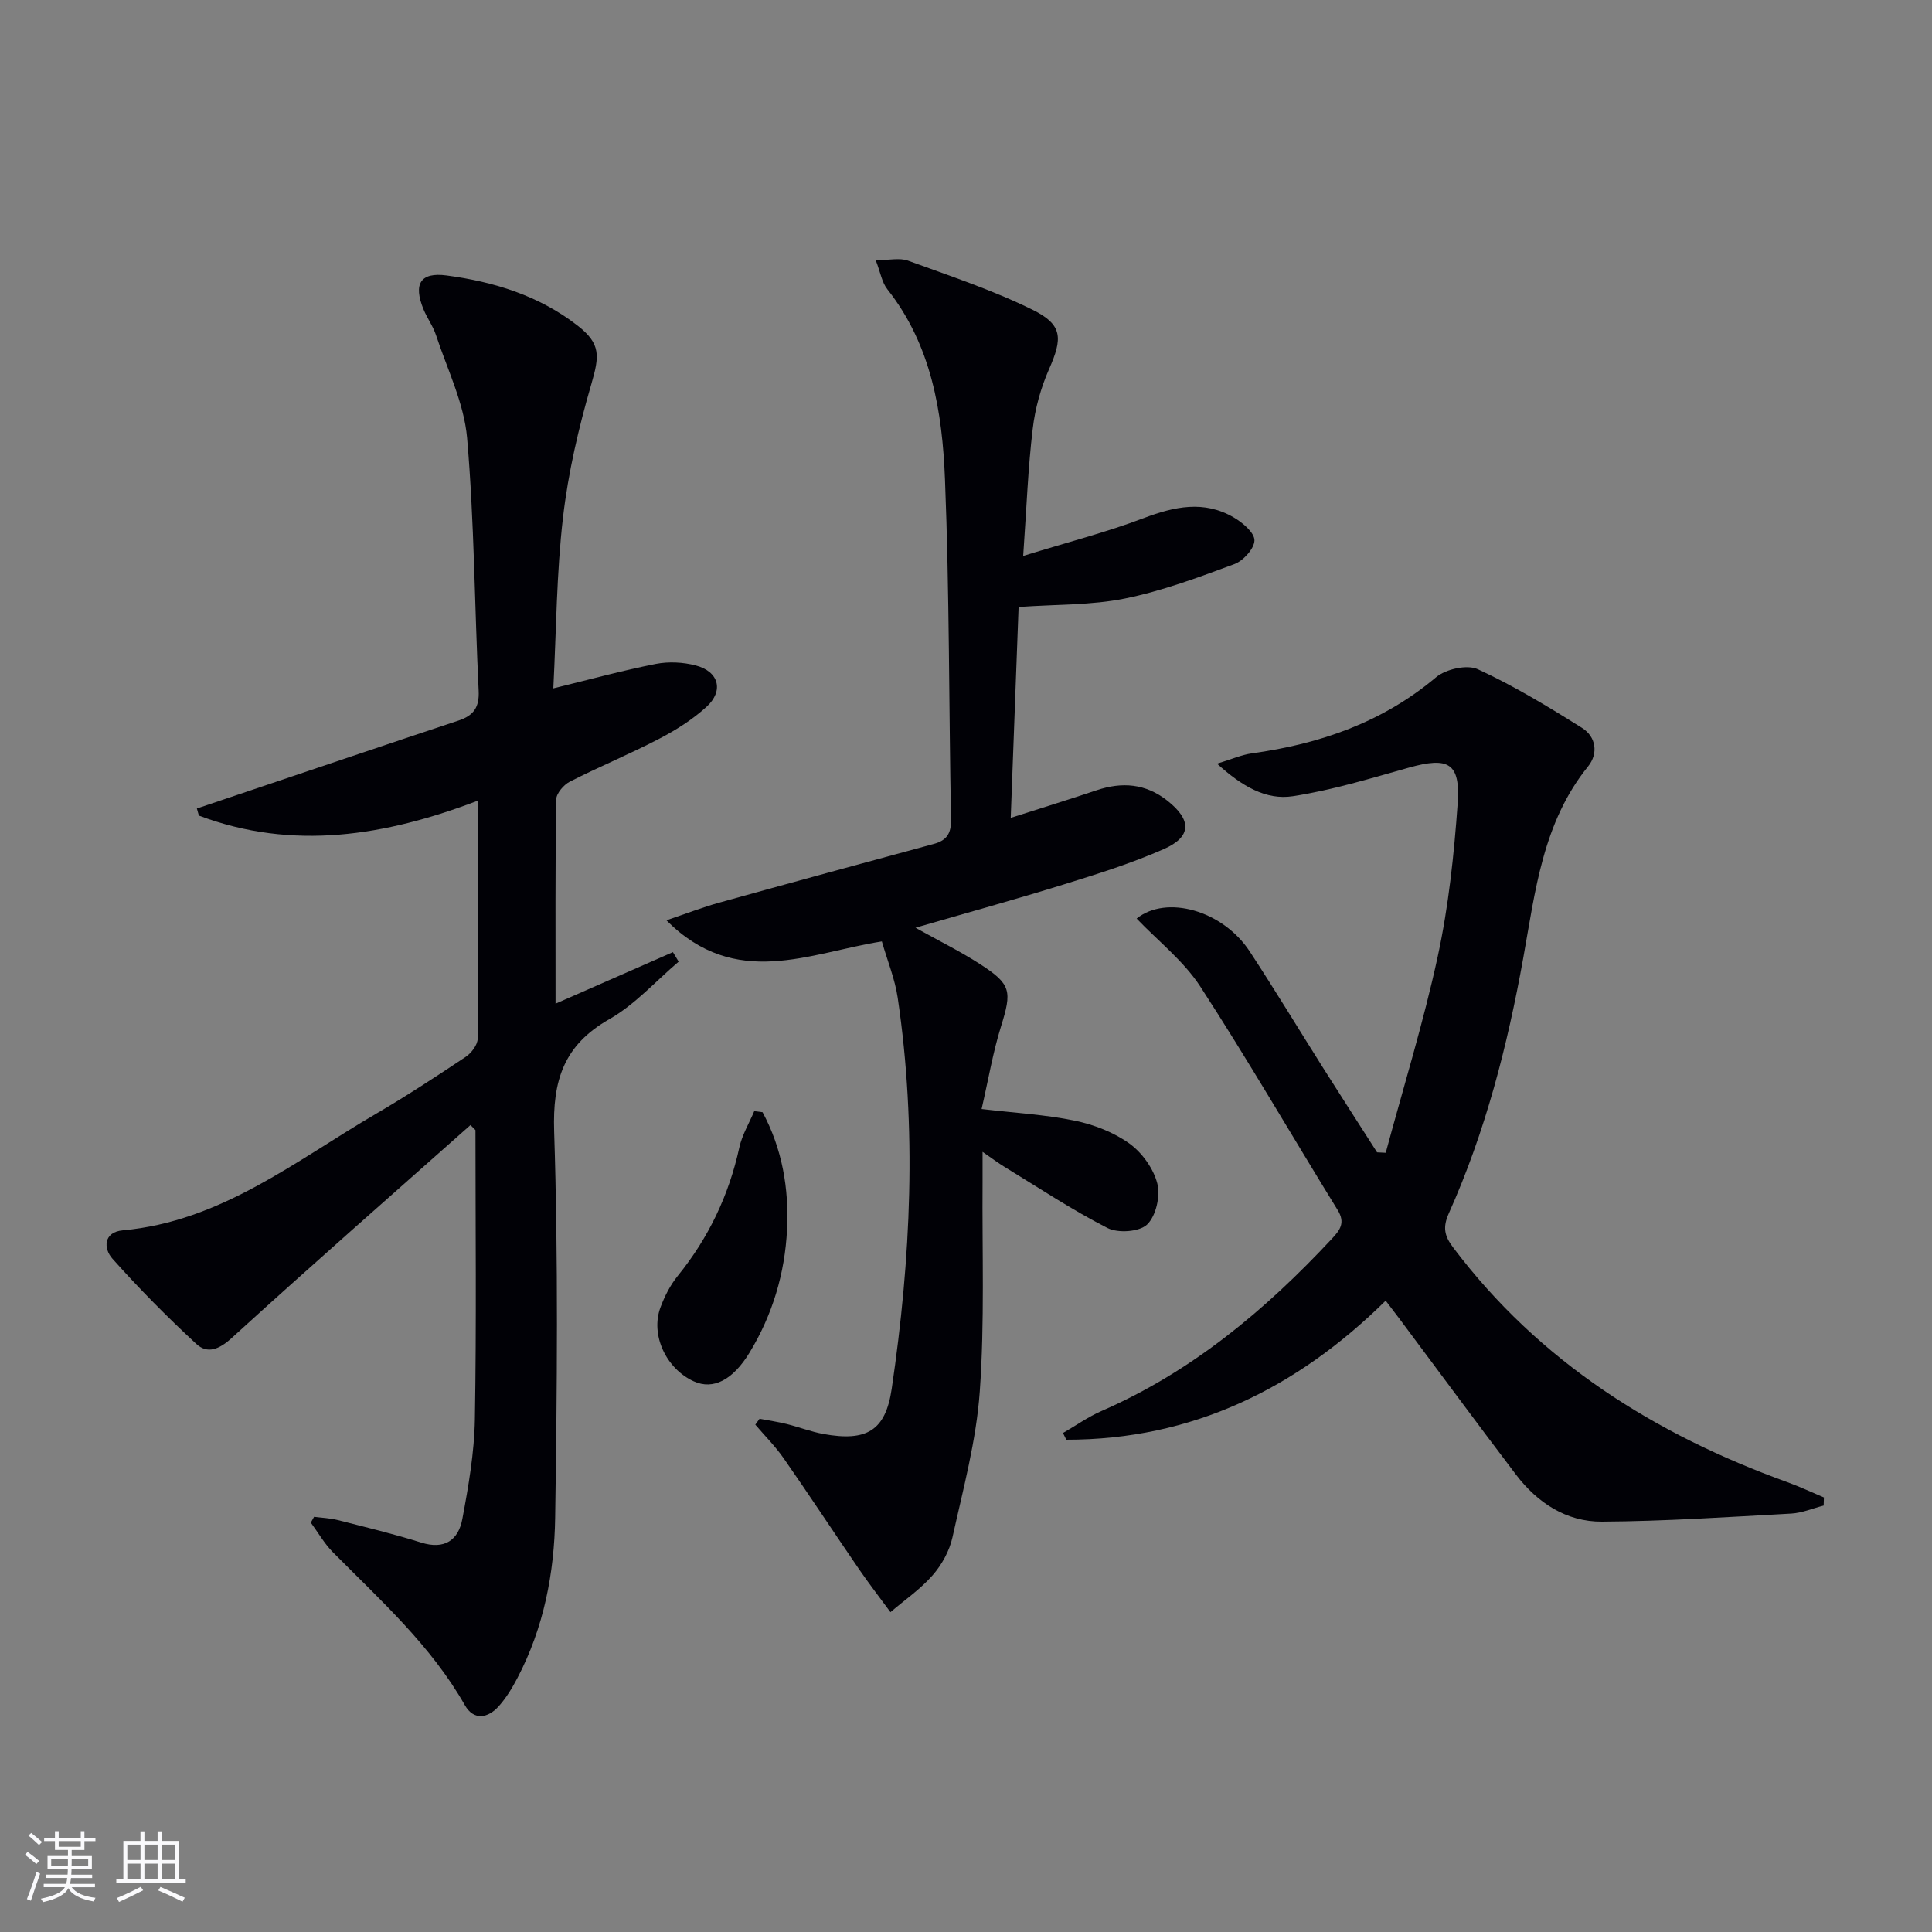
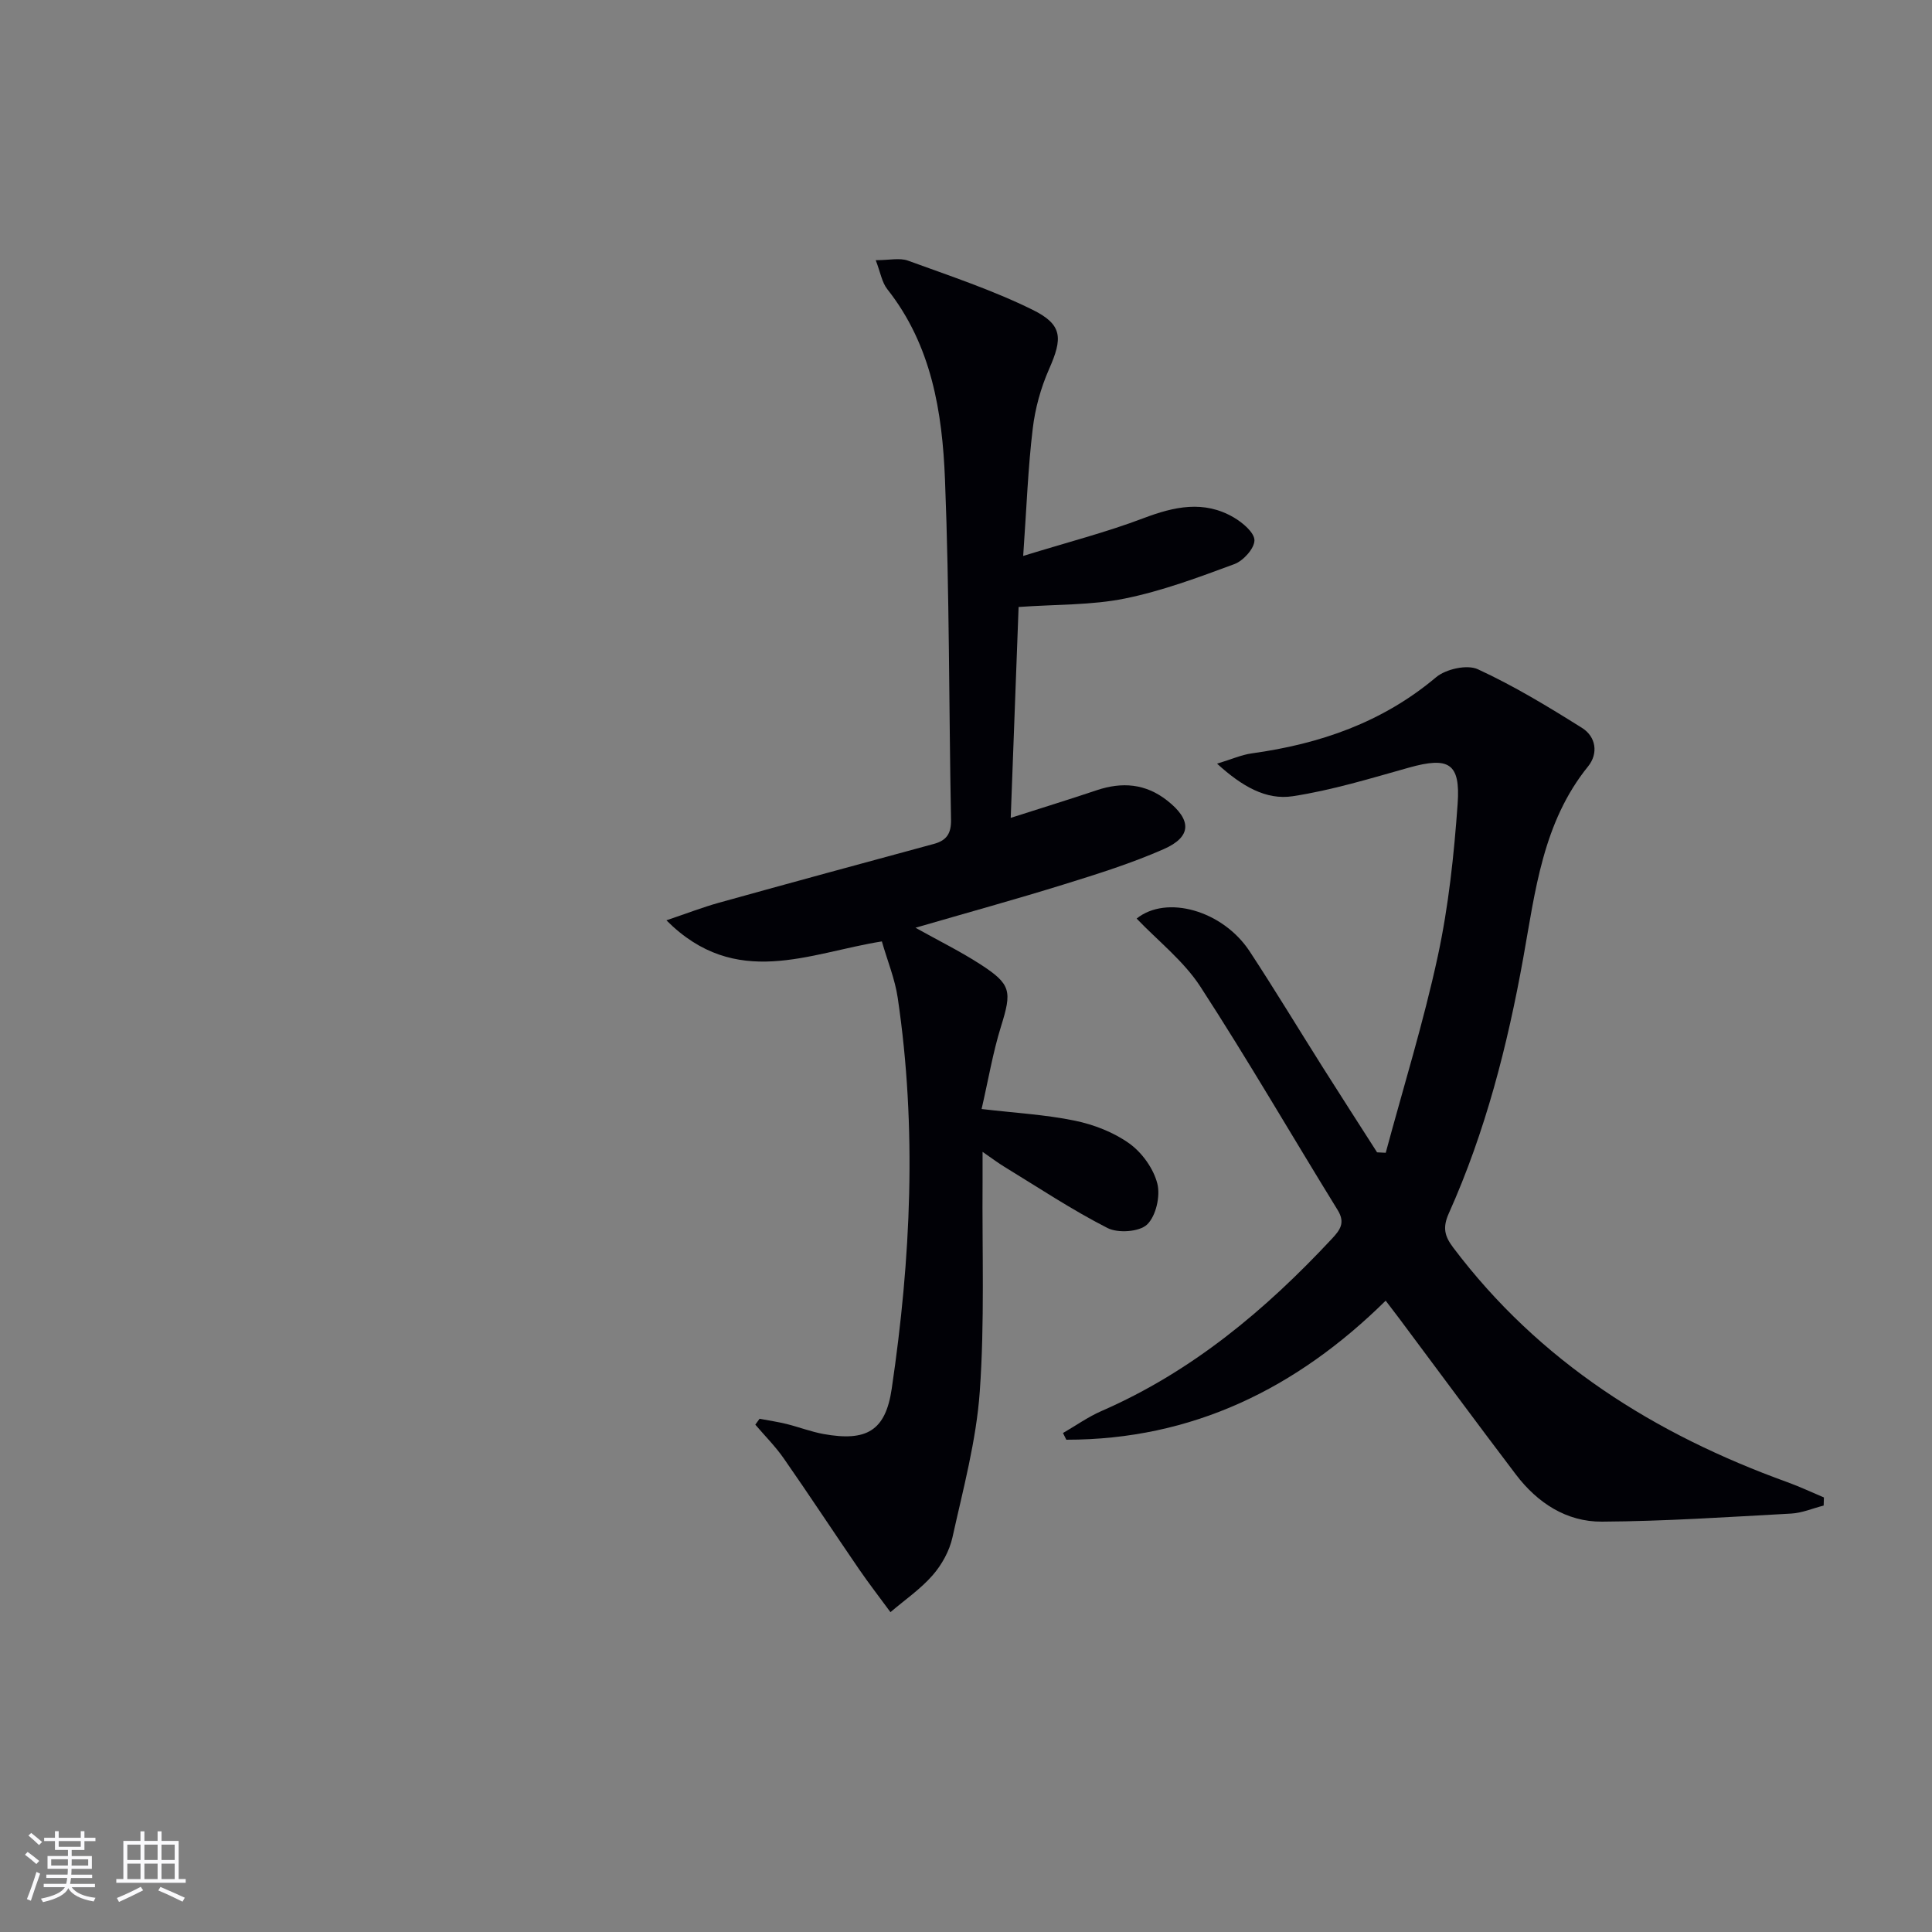
<svg xmlns="http://www.w3.org/2000/svg" enable-background="new 0 0 400 400" viewBox="0 0 400 400">
  <rect x="0" y="0" width="400" height="400" fill="#808080" stroke="none" />
  <g fill="#010106">
-     <path d="m97.41 232.93c-16.52 14.66-33.13 29.22-49.45 44.1-2.6 2.37-5.03 3.33-7.3 1.23-6.06-5.6-11.89-11.5-17.38-17.66-1.91-2.14-1.84-5.51 2.13-5.87 20.38-1.85 35.78-14.4 52.47-24.15 6.32-3.69 12.45-7.71 18.54-11.77 1.18-.79 2.46-2.48 2.48-3.77.17-16.15.11-32.31.11-49.3-19.26 7.35-38.37 10.45-57.83 3.12-.14-.49-.28-.98-.42-1.47 3.44-1.16 6.88-2.32 10.33-3.48 14.61-4.92 29.2-9.87 43.83-14.72 3.12-1.04 4.35-2.72 4.18-6.19-.85-17.44-.89-34.94-2.39-52.31-.63-7.24-4.12-14.25-6.44-21.31-.62-1.88-1.86-3.54-2.61-5.39-2.11-5.21-.63-7.68 4.8-6.96 9.81 1.3 19.18 4.2 27.13 10.39 4.86 3.78 4.52 6.31 2.84 12.11-2.63 9.03-4.79 18.31-5.87 27.63-1.34 11.53-1.38 23.22-2 35.36 7.57-1.85 14.34-3.71 21.21-5.06 2.66-.52 5.66-.37 8.29.32 4.78 1.25 5.85 5.24 2.21 8.57-2.91 2.65-6.37 4.83-9.88 6.65-6.03 3.14-12.35 5.74-18.41 8.83-1.29.66-2.81 2.45-2.83 3.73-.2 13.98-.13 27.97-.13 42.24 8.29-3.64 16.29-7.15 24.3-10.67.4.66.79 1.31 1.19 1.97-4.75 4.03-9.03 8.88-14.36 11.91-9.44 5.37-11.76 12.67-11.42 23.23.86 26.63.61 53.31.21 79.96-.17 11.48-2.36 22.81-7.81 33.2-1.07 2.05-2.3 4.09-3.83 5.81-2.27 2.56-5.22 3.06-7.06-.18-7.03-12.37-17.47-21.71-27.29-31.63-1.79-1.8-3.08-4.1-4.6-6.16.23-.4.45-.8.68-1.2 1.63.21 3.3.27 4.88.67 5.78 1.47 11.6 2.87 17.28 4.66 4.85 1.53 7.71-.51 8.53-4.86 1.28-6.82 2.48-13.77 2.6-20.68.34-19.94.12-39.9.12-59.85-.35-.34-.69-.69-1.03-1.05z" />
    <path d="m211.84 115.1c9.3-2.87 17.29-4.92 24.95-7.83 6.37-2.41 12.48-3.73 18.63-.15 1.84 1.07 4.3 3.14 4.3 4.75-.01 1.69-2.3 4.23-4.15 4.92-7.43 2.75-14.95 5.56-22.69 7.13-6.91 1.4-14.15 1.19-21.99 1.75-.53 14.13-1.06 28.45-1.63 43.66 6.56-2.1 12.2-3.84 17.8-5.72 5.26-1.76 10.1-1.39 14.59 2.13 5.09 4 5.13 7.49-.71 10.06-6.65 2.93-13.66 5.13-20.62 7.29-9.94 3.09-19.98 5.85-30.78 8.99 4.92 2.75 9.3 4.9 13.37 7.53 6.5 4.19 6.61 5.6 4.32 12.96-1.66 5.34-2.59 10.91-4 17.04 6.98.82 13.23 1.16 19.29 2.41 3.96.82 8.05 2.4 11.3 4.73 2.63 1.89 5 5.19 5.79 8.29.66 2.59-.27 6.71-2.11 8.48-1.6 1.53-6.02 1.84-8.2.73-7.37-3.76-14.31-8.38-21.39-12.7-1.23-.75-2.38-1.62-4.48-3.07 0 2.68.01 4.44 0 6.19-.11 14.49.45 29.03-.58 43.45-.72 10.14-3.44 20.17-5.65 30.16-.62 2.81-2.2 5.68-4.11 7.86-2.52 2.89-5.79 5.12-8.73 7.64-2.17-2.96-4.43-5.87-6.51-8.9-5.23-7.63-10.31-15.37-15.6-22.96-1.73-2.48-3.9-4.65-5.87-6.96.29-.41.59-.81.88-1.22 1.87.35 3.75.63 5.59 1.08 2.57.64 5.07 1.61 7.66 2.08 8.88 1.6 12.83-.64 14.11-9.37 3.97-26.91 5.25-53.93 1.24-80.97-.57-3.86-2.11-7.58-3.28-11.65-15.09 2.39-30.23 10.05-44.61-4.37 4.18-1.41 7.45-2.68 10.81-3.62 14.84-4.13 29.71-8.17 44.58-12.2 2.66-.72 3.59-2.19 3.54-5.02-.45-23.47-.32-46.95-1.25-70.4-.55-13.97-2.77-27.82-11.94-39.42-1.13-1.43-1.43-3.51-2.4-6.01 2.82 0 4.95-.53 6.67.09 8.69 3.17 17.54 6.1 25.81 10.18 6.28 3.1 6.22 5.91 3.4 12.3-1.71 3.88-2.89 8.16-3.38 12.37-.97 8.06-1.26 16.18-1.97 26.29z" />
    <path d="m220.08 296.69c2.66-1.53 5.19-3.34 7.99-4.56 18.69-8.15 33.9-20.88 47.65-35.62 1.71-1.83 2.87-3.32 1.23-5.98-9.51-15.41-18.58-31.1-28.44-46.28-3.45-5.3-8.73-9.41-13.18-14.07 6.16-4.96 17.82-1.7 23.4 6.79 5.2 7.92 10.1 16.04 15.16 24.05 3.71 5.87 7.48 11.71 11.22 17.56.6.03 1.19.06 1.79.09 3.65-13.55 7.82-26.99 10.78-40.7 2.23-10.35 3.36-21 4.11-31.57.6-8.47-1.89-9.77-10.13-7.46-7.94 2.23-15.9 4.67-24.02 5.91-5.51.84-10.5-2.04-15.66-6.74 3.04-.92 5.07-1.84 7.18-2.13 14.1-1.95 27.04-6.4 38.16-15.76 2.03-1.7 6.43-2.69 8.65-1.66 7.48 3.45 14.59 7.76 21.59 12.16 2.87 1.8 3.4 5.28 1.24 7.95-9.39 11.59-10.94 25.85-13.42 39.63-3.28 18.22-7.84 35.99-15.41 52.89-1.3 2.9-.94 4.66.88 7.08 17.85 23.68 41.73 38.67 69.21 48.6 2.57.93 5.04 2.1 7.56 3.16-.02.56-.03 1.12-.05 1.68-2.25.57-4.47 1.54-6.74 1.66-13.05.71-26.11 1.59-39.17 1.67-7.34.05-13.35-3.89-17.79-9.73-8.15-10.73-16.14-21.58-24.2-32.37-.79-1.05-1.59-2.09-2.78-3.65-18.45 18.2-40.06 28.8-66.12 28.79-.24-.46-.47-.92-.69-1.39z" />
-     <path d="m157.88 230.27c4.06 7.55 5.49 15.79 5.07 24.3-.45 9.07-3 17.63-7.75 25.45-3.47 5.72-7.55 7.79-11.54 5.98-5.75-2.6-9.03-9.62-6.92-15.31.85-2.29 2.02-4.6 3.55-6.49 6.39-7.88 10.61-16.71 12.78-26.62.57-2.61 2.03-5.02 3.09-7.53.58.08 1.15.15 1.72.22z" />
  </g>
  <path d="m5.17 384 .55-.58c.85.61 1.65 1.24 2.4 1.87l-.59.64c-.83-.73-1.62-1.38-2.36-1.93m1.22 9.53-.82-.34c.71-1.76 1.37-3.64 1.98-5.63.24.13.5.25.76.36-.6 1.67-1.24 3.54-1.92 5.61m-.5-13.5.57-.54c.56.44 1.31 1.06 2.26 1.87l-.64.64c-.68-.66-1.41-1.32-2.19-1.97m3.25.46h2.24v-1.36h.77v1.36h4.57v-1.36h.76v1.36h2.28v.69h-2.28v1.84h-2.64v1.26h4.18v2.64h-4.21c0 .45-.02.86-.05 1.21h4.32v.69h-4.38c-.04.34-.1.75-.19 1.22h5.15v.69h-4.82c.87 1.19 2.51 1.92 4.93 2.19-.17.32-.3.57-.37.76-2.77-.49-4.52-1.41-5.26-2.76-.56 1.26-2.3 2.23-5.24 2.9-.12-.24-.26-.48-.43-.72 2.73-.55 4.38-1.34 4.96-2.38h-4.38v-.69h4.65c.1-.38.17-.79.21-1.22h-4.32v-.69h4.4c.03-.34.05-.75.05-1.21h-4.2v-2.64h4.23v-1.26h-2.69v-1.84h-2.24zm1.46 4.46v1.29h3.45c.01-.4.02-.57.01-.53v-.32-.45h-3.46zm1.55-2.59h4.57v-1.19h-4.57zm6.11 2.59h-3.42v.77c-.01.19-.01.37-.02.53h3.44z" fill="#fafafc" />
  <path d="m32.63 379.16h.82v1.98h3.54v7.89h1.46v.78h-14.37v-.78h1.46v-7.89h3.54v-1.98h.82v1.98h2.73zm-3.49 11.48.5.73c-1.61.82-3.28 1.63-5 2.41-.13-.27-.28-.55-.44-.82 1.75-.72 3.4-1.49 4.94-2.32m-2.78-5.55h2.73v-3.18h-2.73zm0 3.95h2.73v-3.2h-2.73zm3.54-3.95h2.73v-3.18h-2.73zm0 3.95h2.73v-3.2h-2.73zm7.89 4.68c-1.84-.92-3.51-1.7-5.02-2.32l.45-.73c1.89.8 3.57 1.55 5.04 2.23zm-1.62-11.81h-2.73v3.18h2.73zm-2.73 7.13h2.73v-3.2h-2.73z" fill="#fafafc" />
</svg>